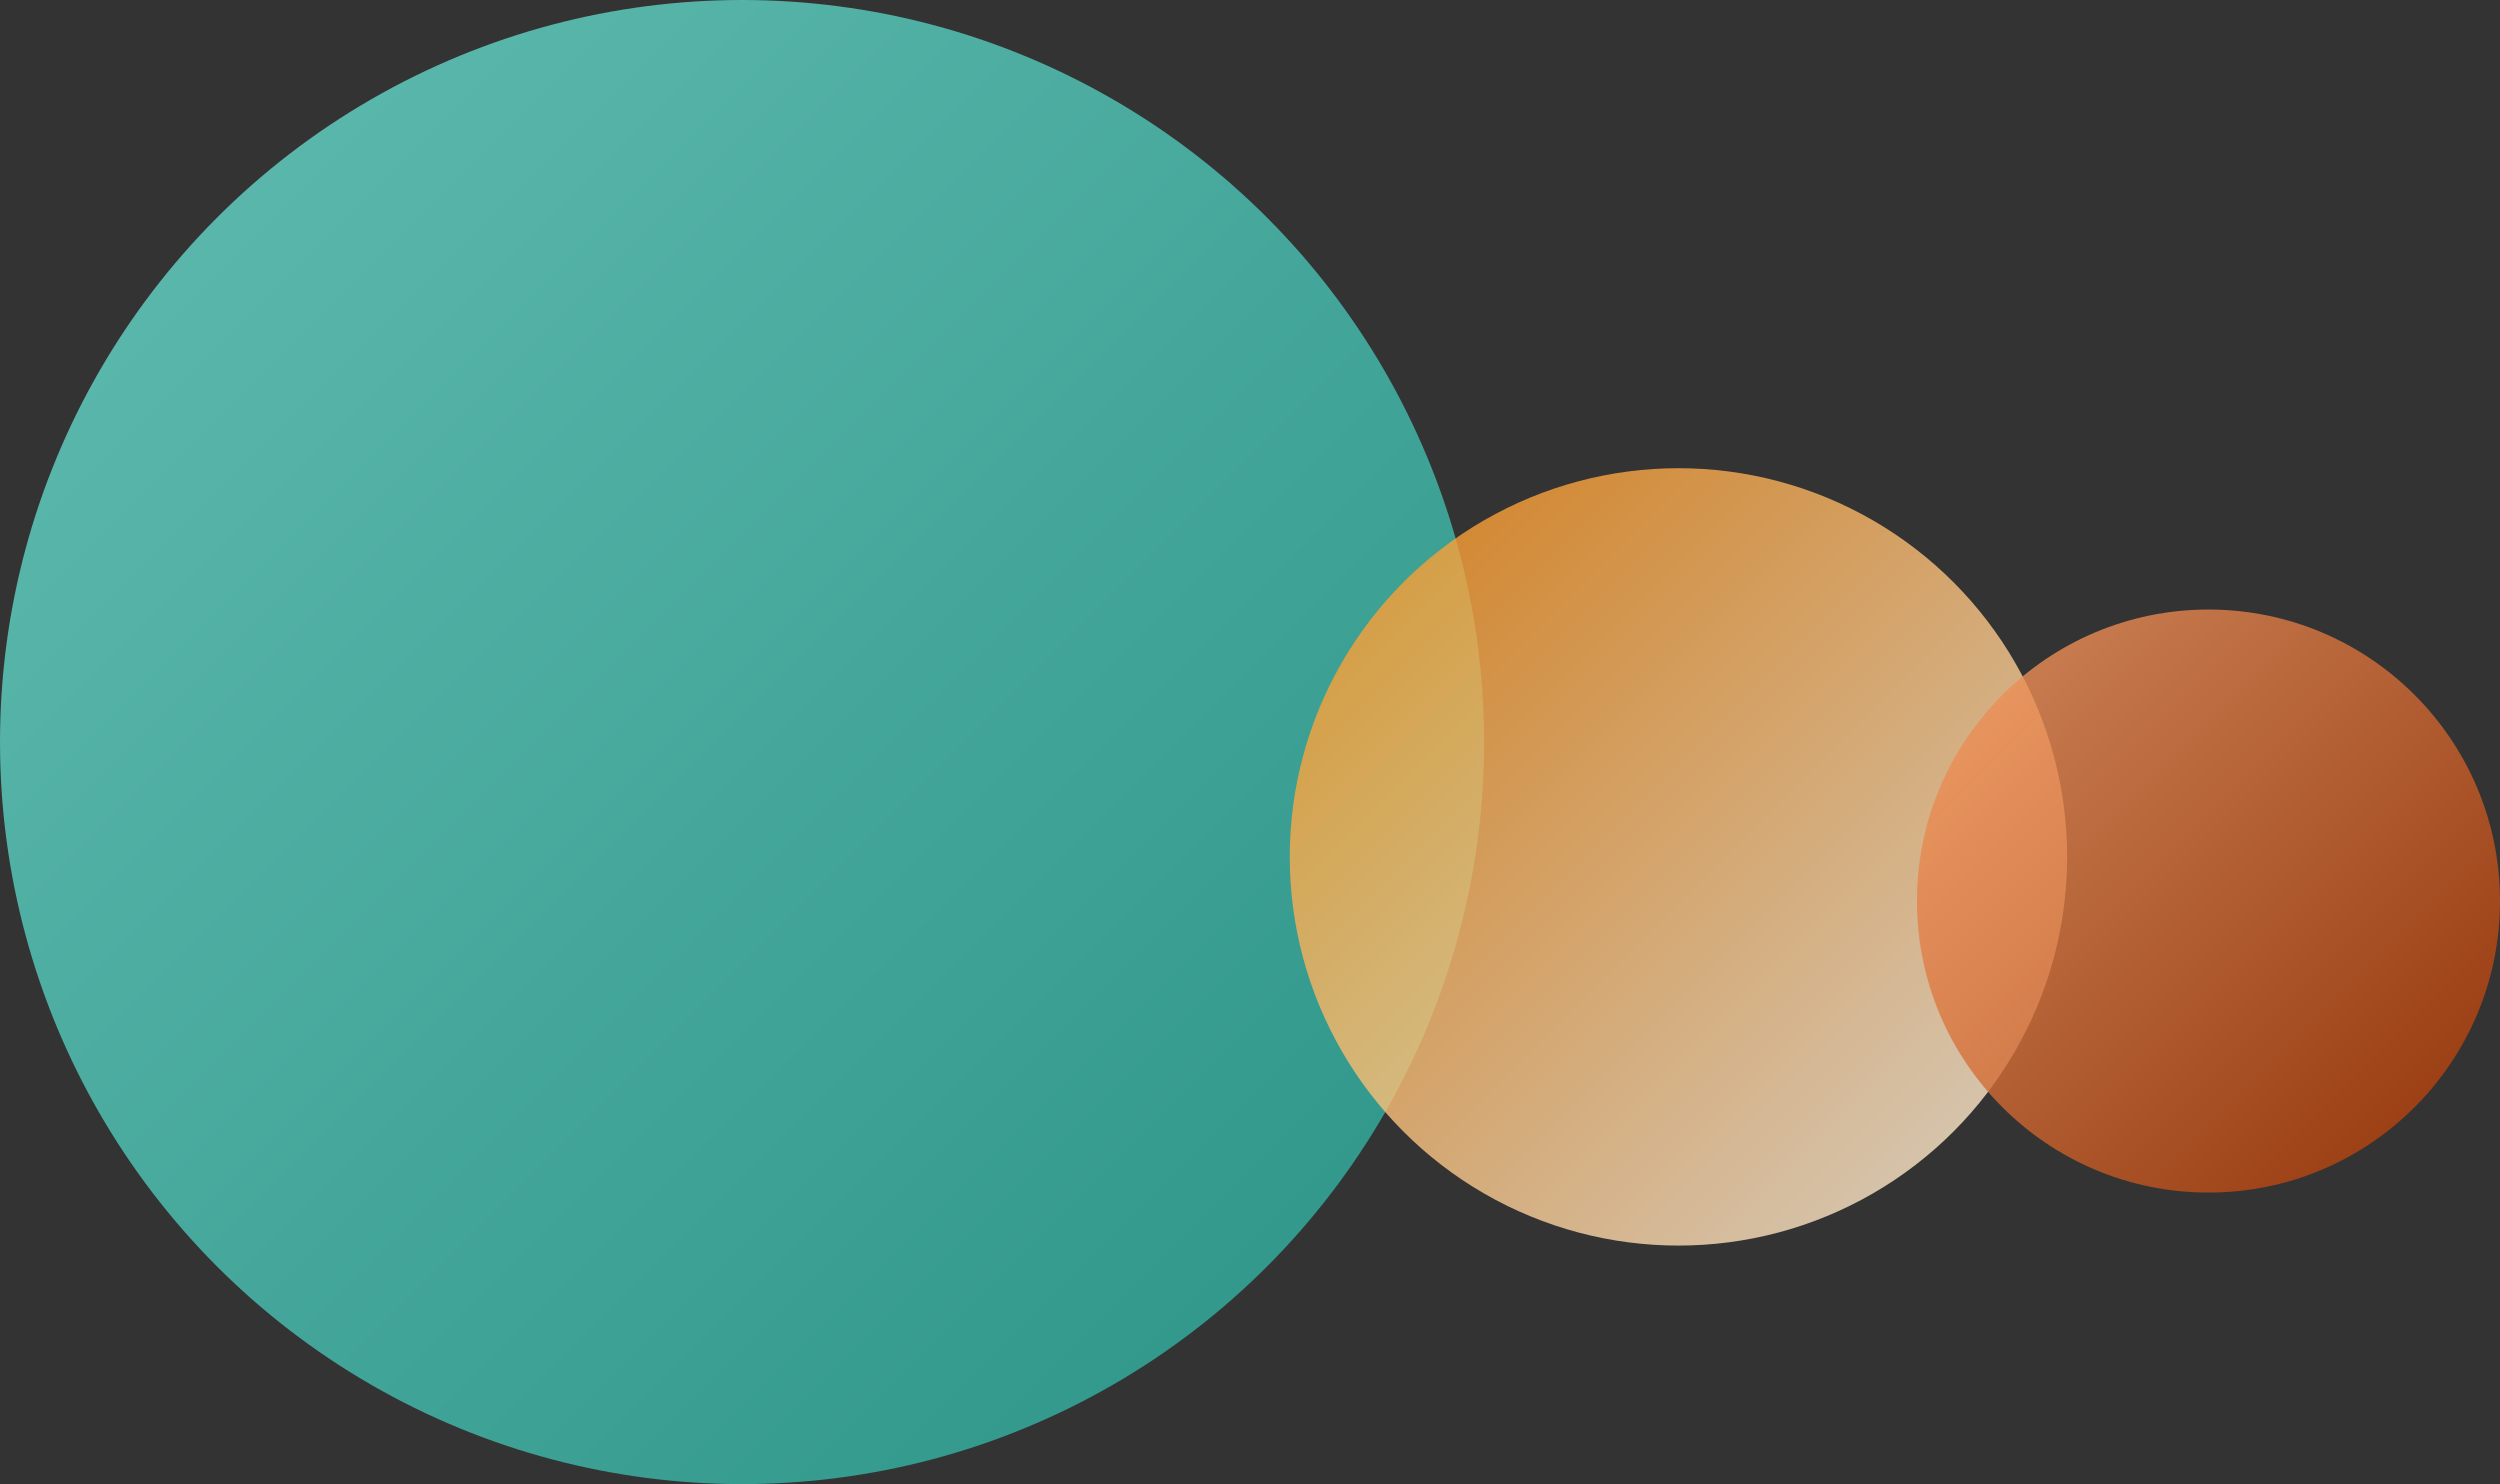
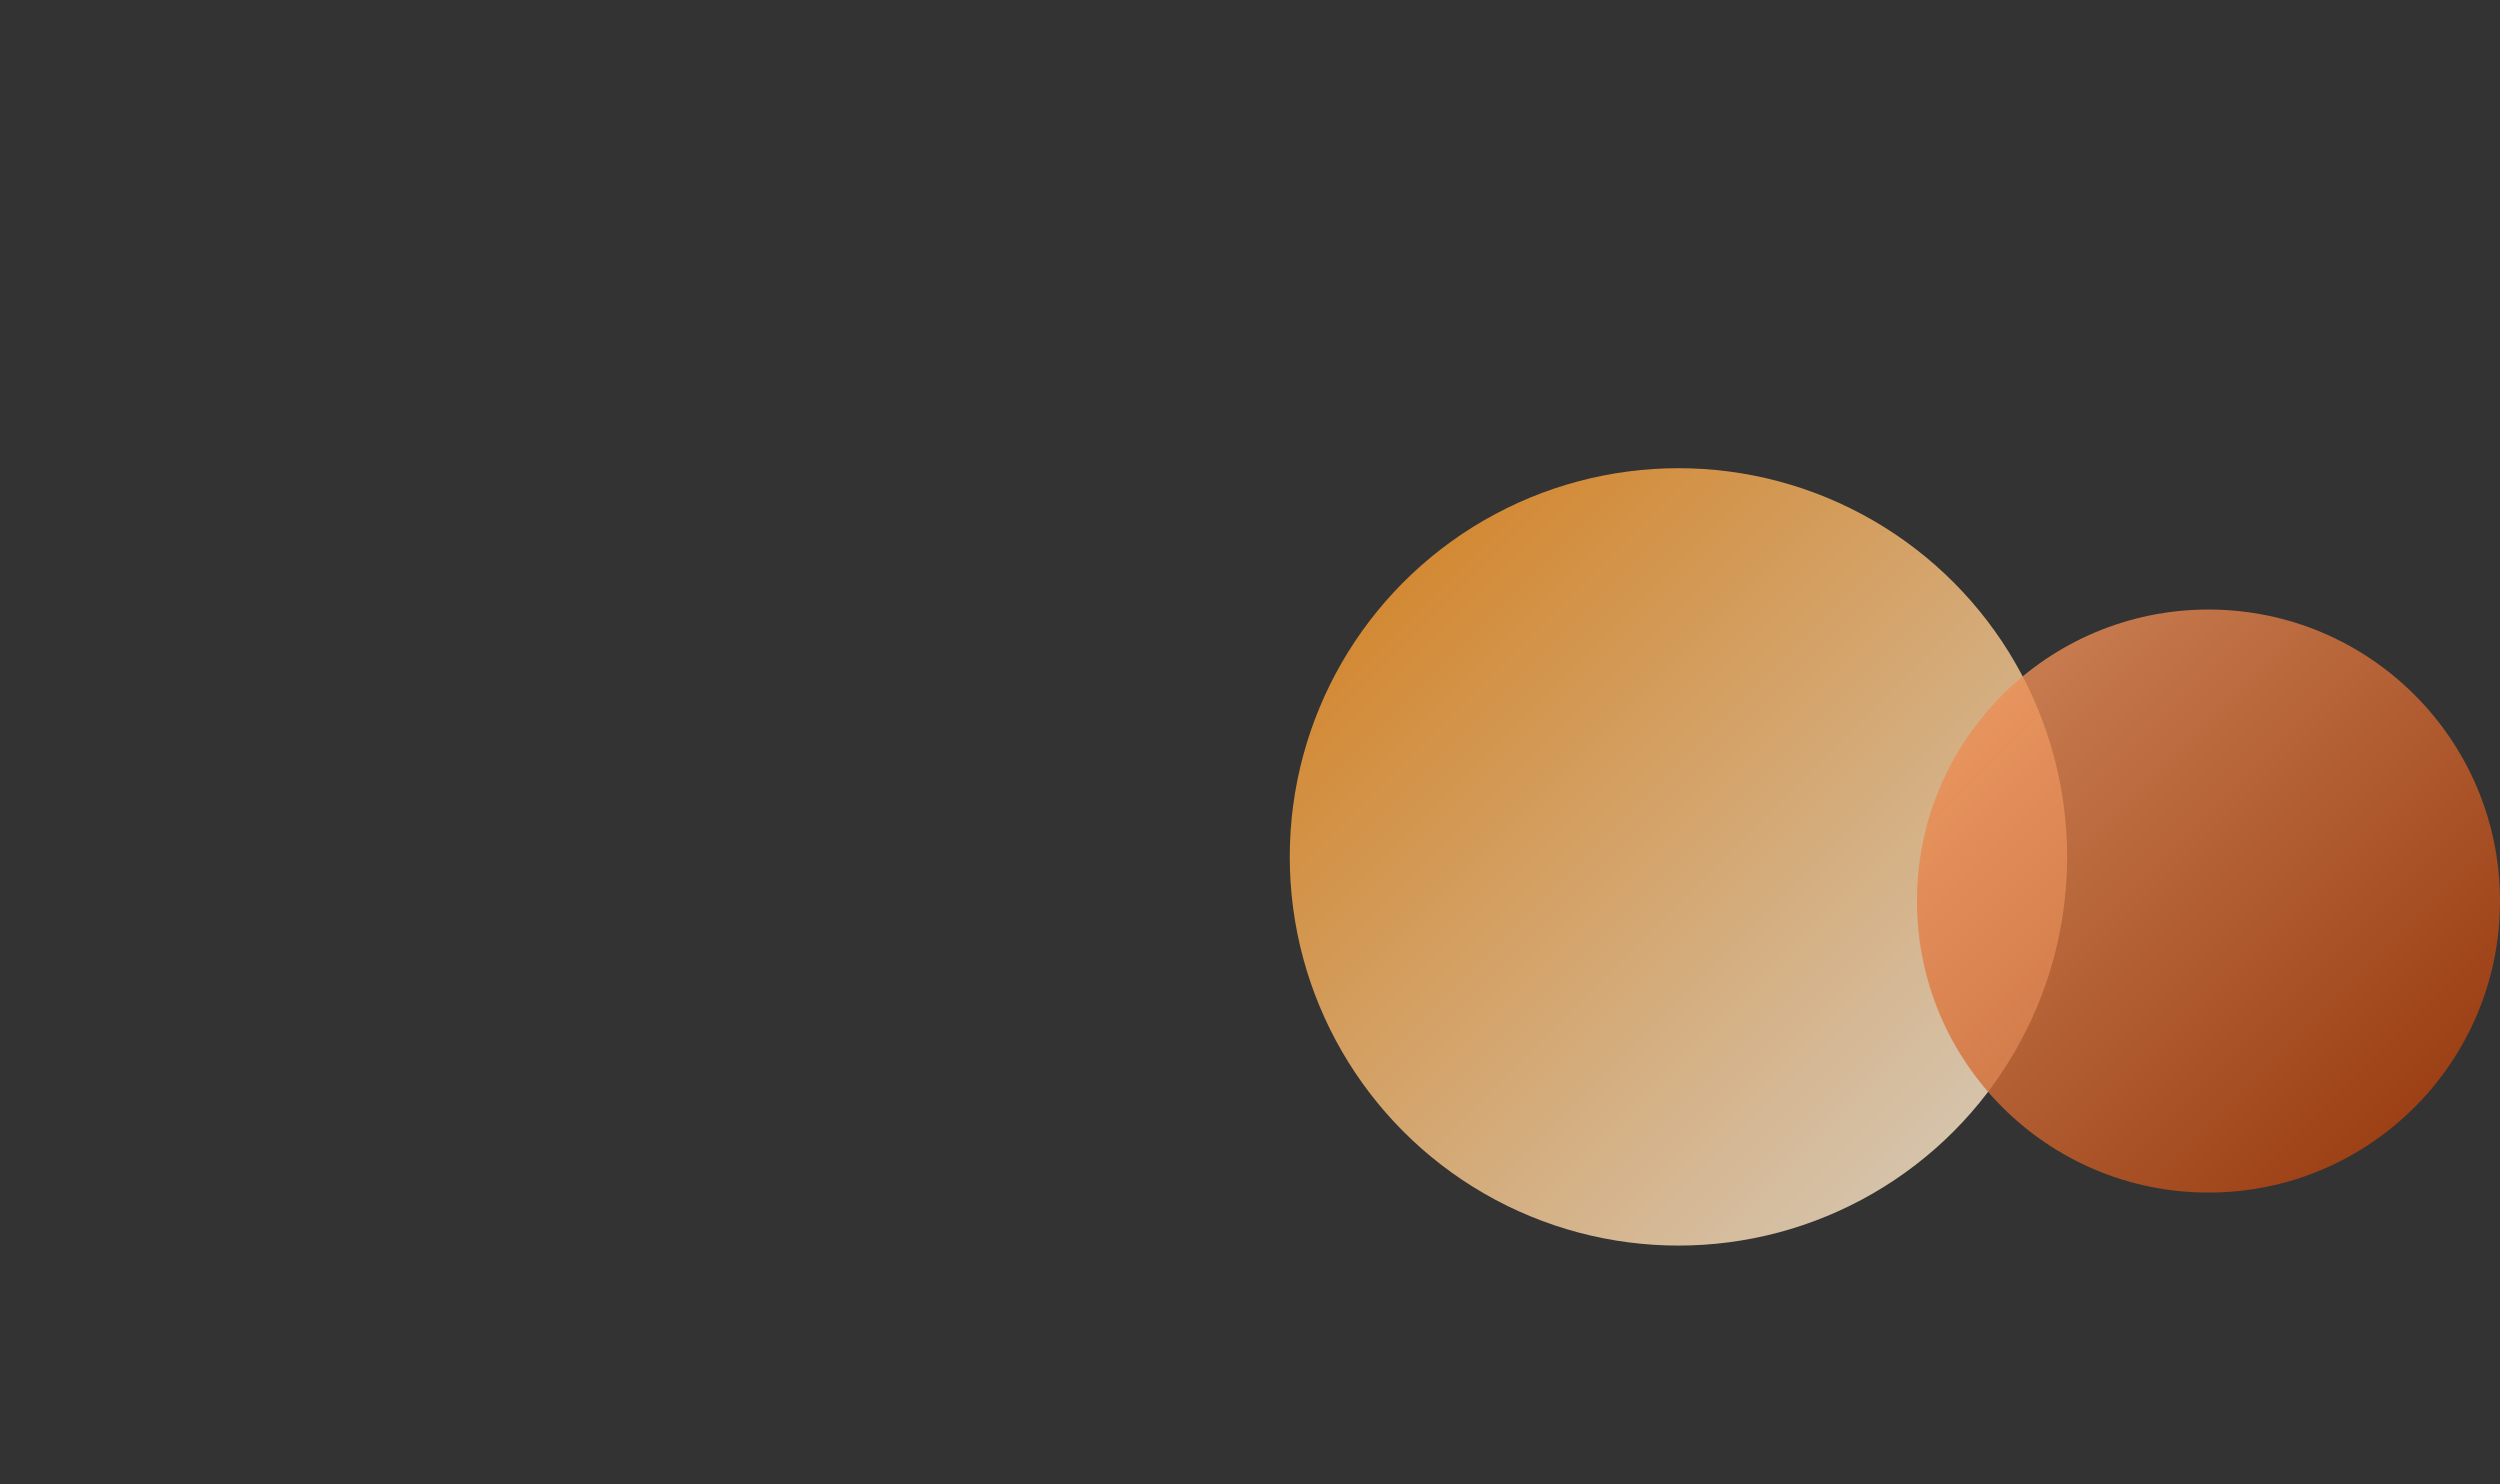
<svg xmlns="http://www.w3.org/2000/svg" fill="none" height="168" viewBox="0 0 283 168" width="283">
  <rect x="0" y="0" width="283" height="168" fill="#333333" stroke="none" />
  <linearGradient id="a" gradientUnits="userSpaceOnUse" x1="0" x2="168" y1="0" y2="168">
    <stop offset="0" stop-color="#6edfd1" />
    <stop offset="1" stop-color="#28ab9b" />
  </linearGradient>
  <linearGradient id="b" gradientUnits="userSpaceOnUse" x1="146" x2="234" y1="53" y2="141">
    <stop offset="0" stop-color="#fa9016" />
    <stop offset="1" stop-color="#fff6e7" />
  </linearGradient>
  <linearGradient id="c" gradientUnits="userSpaceOnUse" x1="217" x2="283" y1="69" y2="135">
    <stop offset="0" stop-color="#f79d64" />
    <stop offset="1" stop-color="#ac3400" />
  </linearGradient>
-   <circle cx="84" cy="84" fill="url(#a)" opacity=".8" r="84" />
  <circle cx="190" cy="97" fill="url(#b)" opacity=".8" r="44" />
  <circle cx="250" cy="102" fill="url(#c)" opacity=".8" r="33" />
</svg>